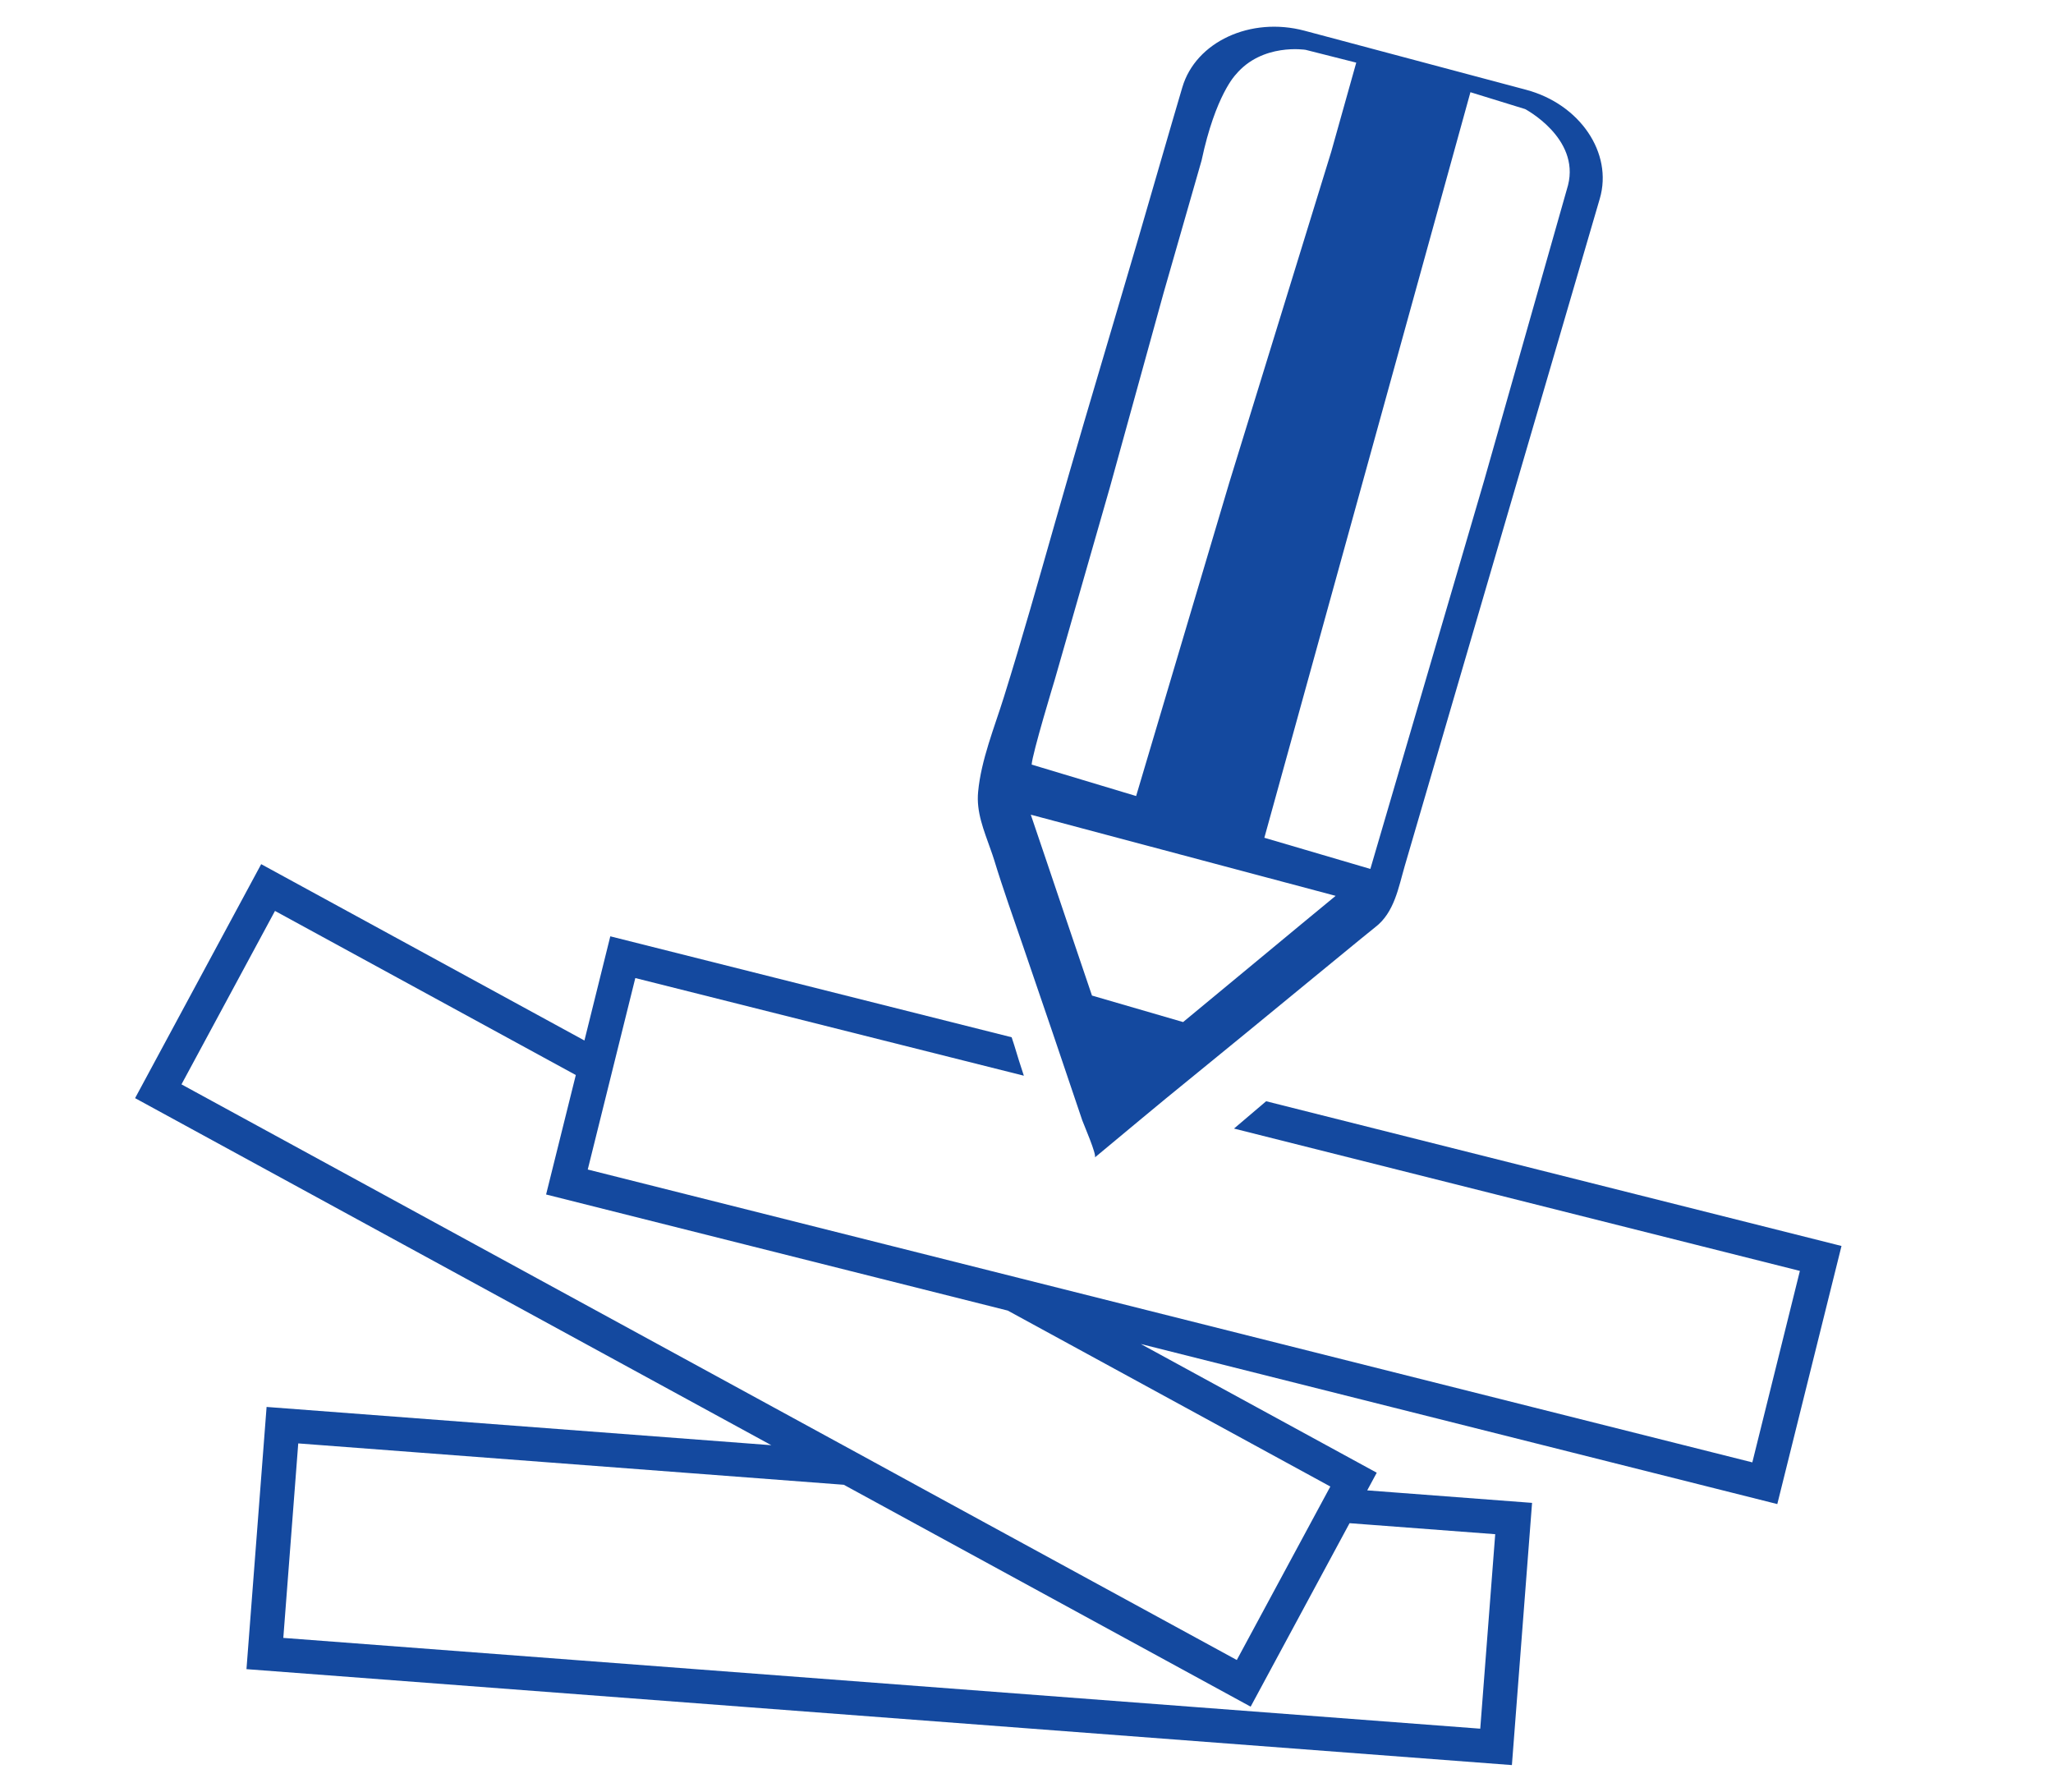
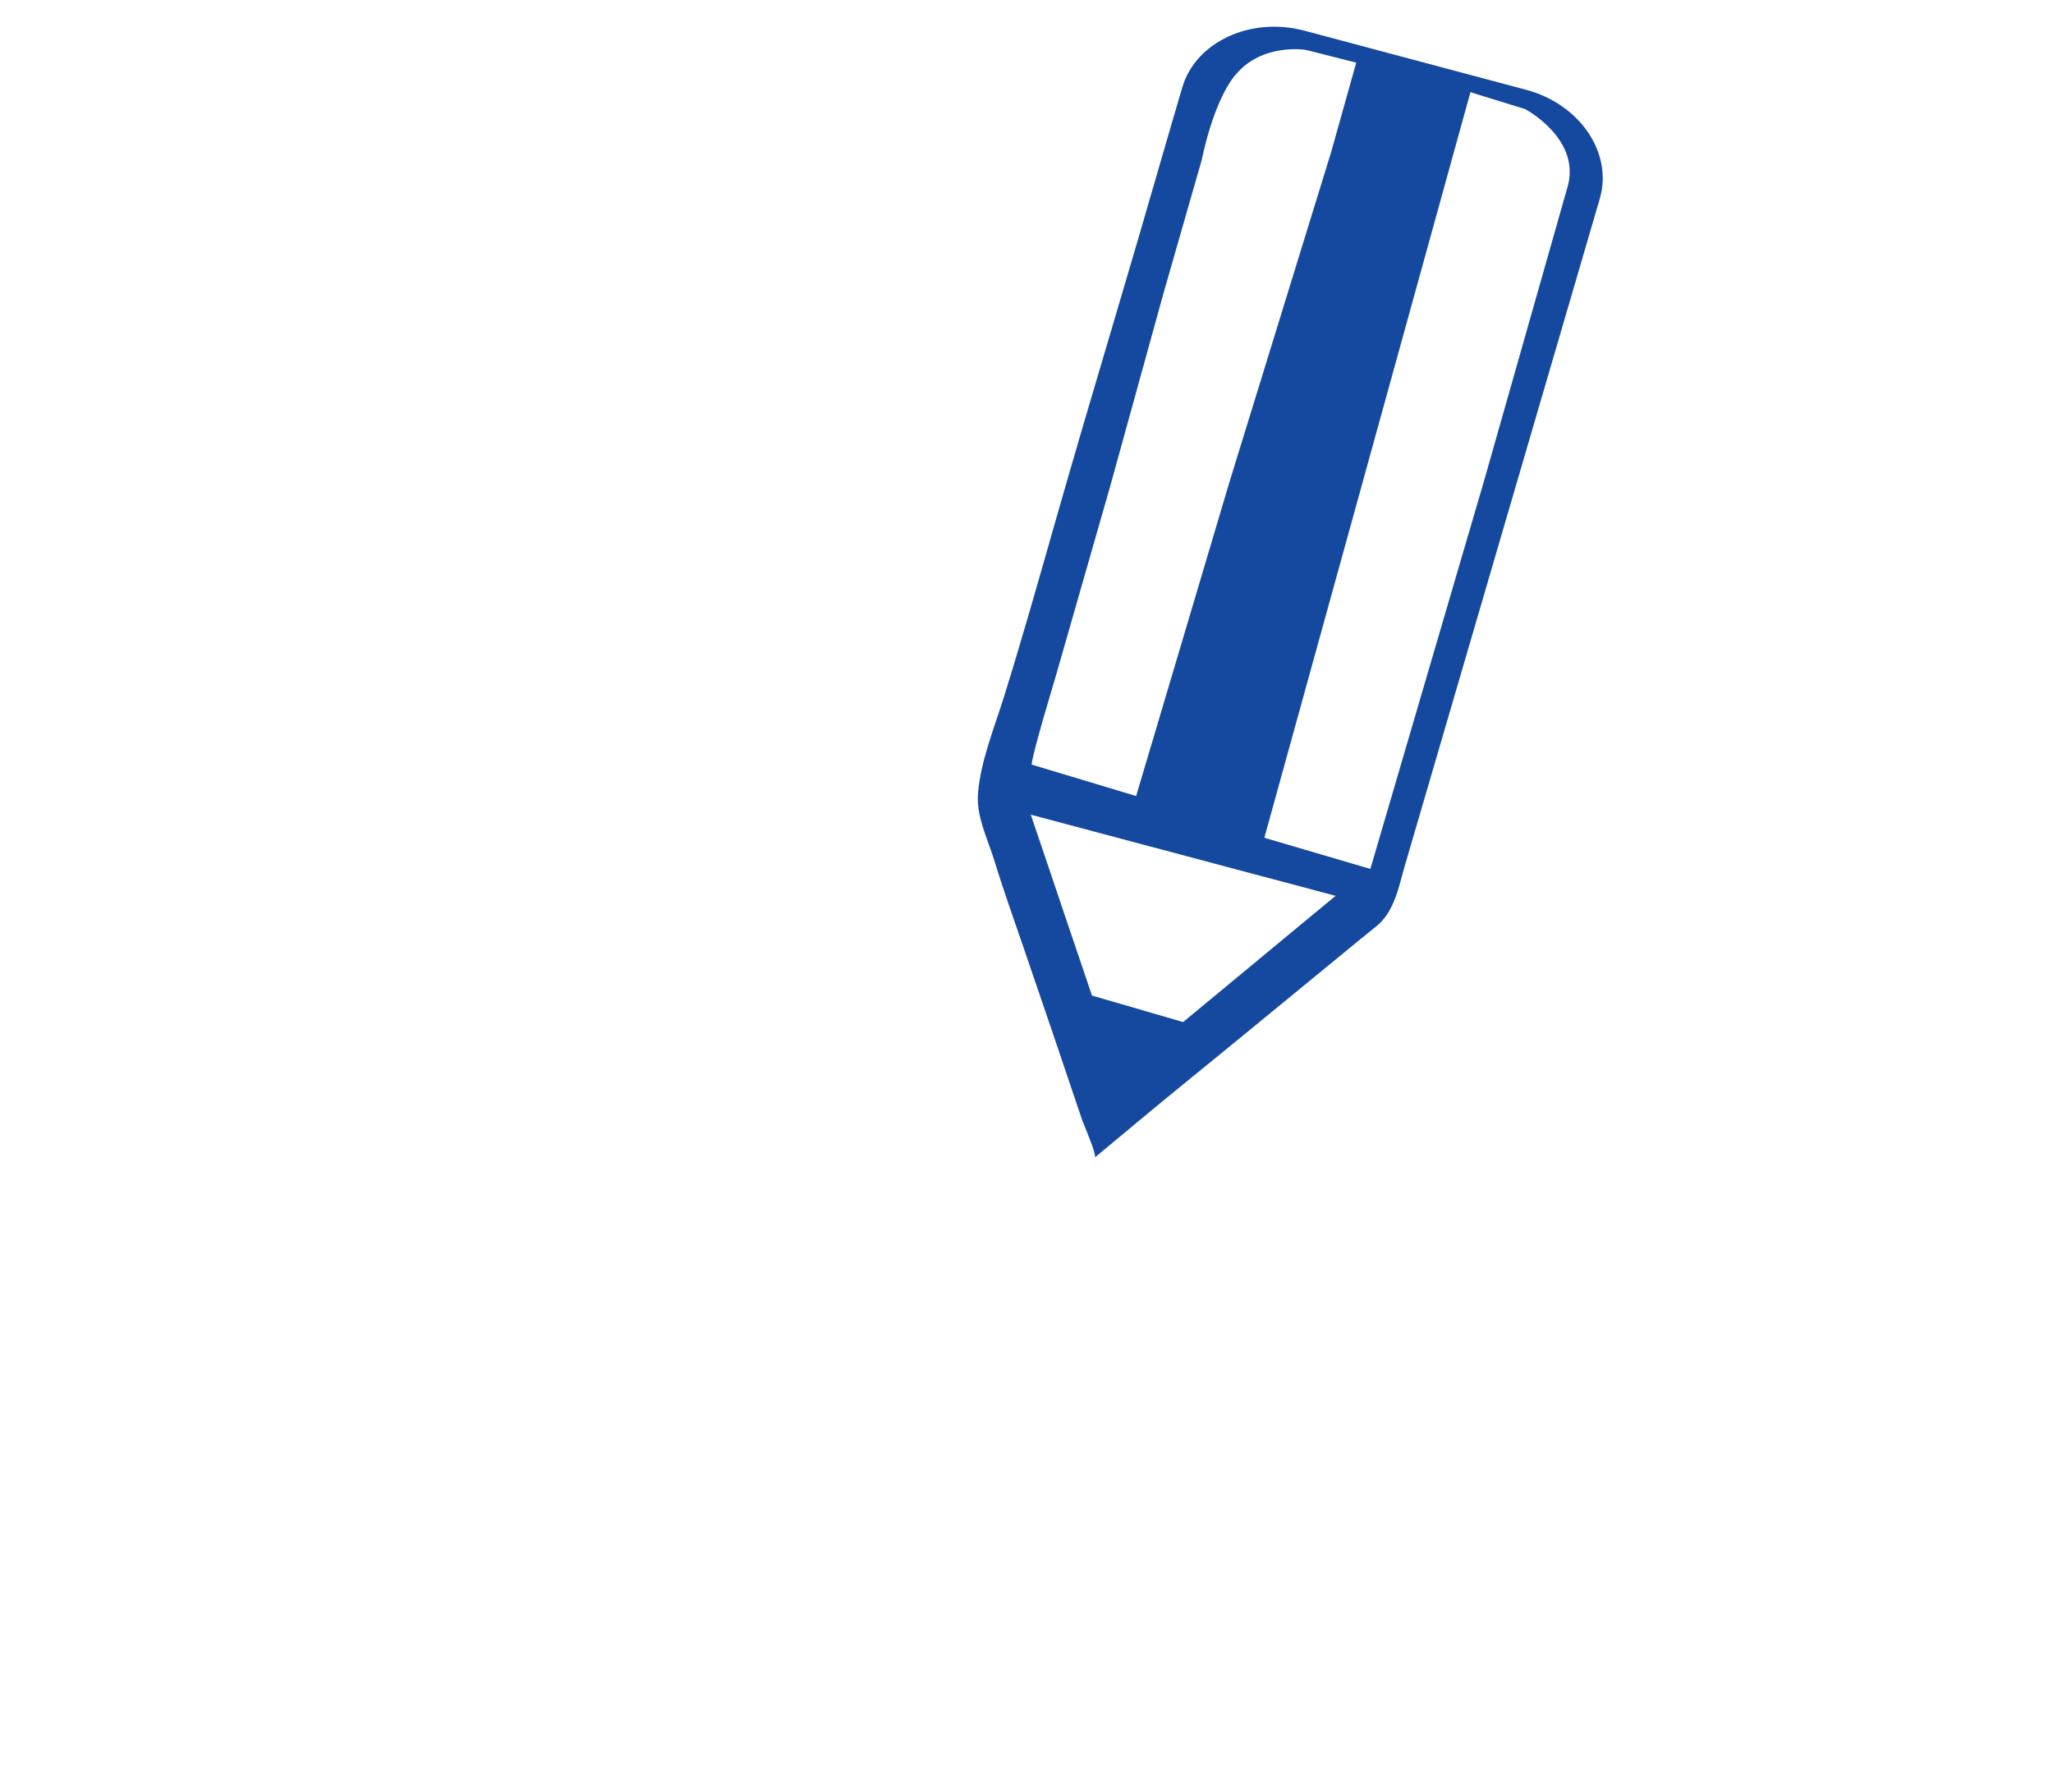
<svg xmlns="http://www.w3.org/2000/svg" version="1.1" id="Layer_1" x="0px" y="0px" width="55px" height="48px" viewBox="0 0 55 48" enable-background="new 0 0 55 48" xml:space="preserve">
  <g>
-     <path fill="#14499F" d="M49.334,33.377L33.92,29.5c-0.209,0.177-0.515,0.437-0.861,0.732l15.16,3.813l-1.274,5.129l-19.609-4.93   l-3.566-0.897l-8.024-2.018l0.516-2.077l0.229-0.923L17.02,26.2l10.409,2.616c-0.09-0.273-0.178-0.548-0.259-0.822   c-0.021-0.069-0.044-0.14-0.068-0.208l-10.752-2.704l-0.693,2.791l-8.66-4.724l-3.378,6.268l17.045,9.297L7.142,37.689   l-0.539,7.024l33.901,2.57l0.54-7.024l-4.416-0.335l0.255-0.473l-6.321-3.448l17.052,4.288L49.334,33.377z M36.156,40.803   l3.901,0.295l-0.401,5.21L7.59,43.876l0.4-5.21l14.615,1.108l0.054,0.029l10.846,5.915l2.632-4.882L36.156,40.803z M35.64,39.821   l-0.029,0.053l-0.478,0.886l-1.999,3.708l-8.239-4.492L22.926,38.9L4.862,29.048l2.505-4.646l8.059,4.396l-0.796,3.2l12.368,3.11   L35.64,39.821z" />
    <path fill="#14499F" d="M26.637,23.047c0.117,0.385,0.246,0.77,0.376,1.154c0.135,0.395,0.273,0.788,0.408,1.183   c0.529,1.541,1.054,3.084,1.573,4.628c0.028,0.084,0.401,0.94,0.336,0.995c0.843-0.698,1.68-1.404,2.533-2.094   c0.797-0.646,2.209-1.806,3.33-2.727c0.505-0.415,0.948-0.779,1.251-1.026c0.21-0.171,0.352-0.287,0.399-0.323   c0.513-0.392,0.623-1.066,0.79-1.639c0,0,5.226-17.876,5.226-17.878c0.356-1.219-0.532-2.531-1.975-2.915l-5.936-1.582   c-1.444-0.385-2.916,0.298-3.274,1.518c0,0.001,0,0.002-0.001,0.003c-0.18,0.615-0.362,1.229-0.539,1.845   c-0.428,1.481-0.859,2.962-1.299,4.44c-0.532,1.79-1.06,3.581-1.572,5.375c-0.444,1.558-0.885,3.121-1.368,4.667   c-0.253,0.813-0.611,1.682-0.691,2.54c-0.053,0.545,0.154,1.03,0.334,1.544C26.573,22.852,26.607,22.949,26.637,23.047z    M40.858,2.922c0,0,1.468,0.773,1.15,2.038l-2.248,7.914l-3.048,10.403l-2.84-0.835l5.521-19.972L40.858,2.922z M28.256,18.211   l1.481-5.167l1.435-5.195L32.19,4.3c0.373-1.758,0.915-2.301,0.915-2.301c0.711-0.854,1.873-0.664,1.873-0.664l1.356,0.343   l-0.671,2.39l-2.73,8.859l-2.496,8.397l-2.799-0.842C27.654,20.19,28.256,18.211,28.256,18.211z M35.782,23.998l-0.937,0.773   L33.603,25.8l-1.908,1.579l-2.441-0.71l-0.71-2.096l-0.489-1.45l-0.44-1.299L35.782,23.998z" />
  </g>
</svg>